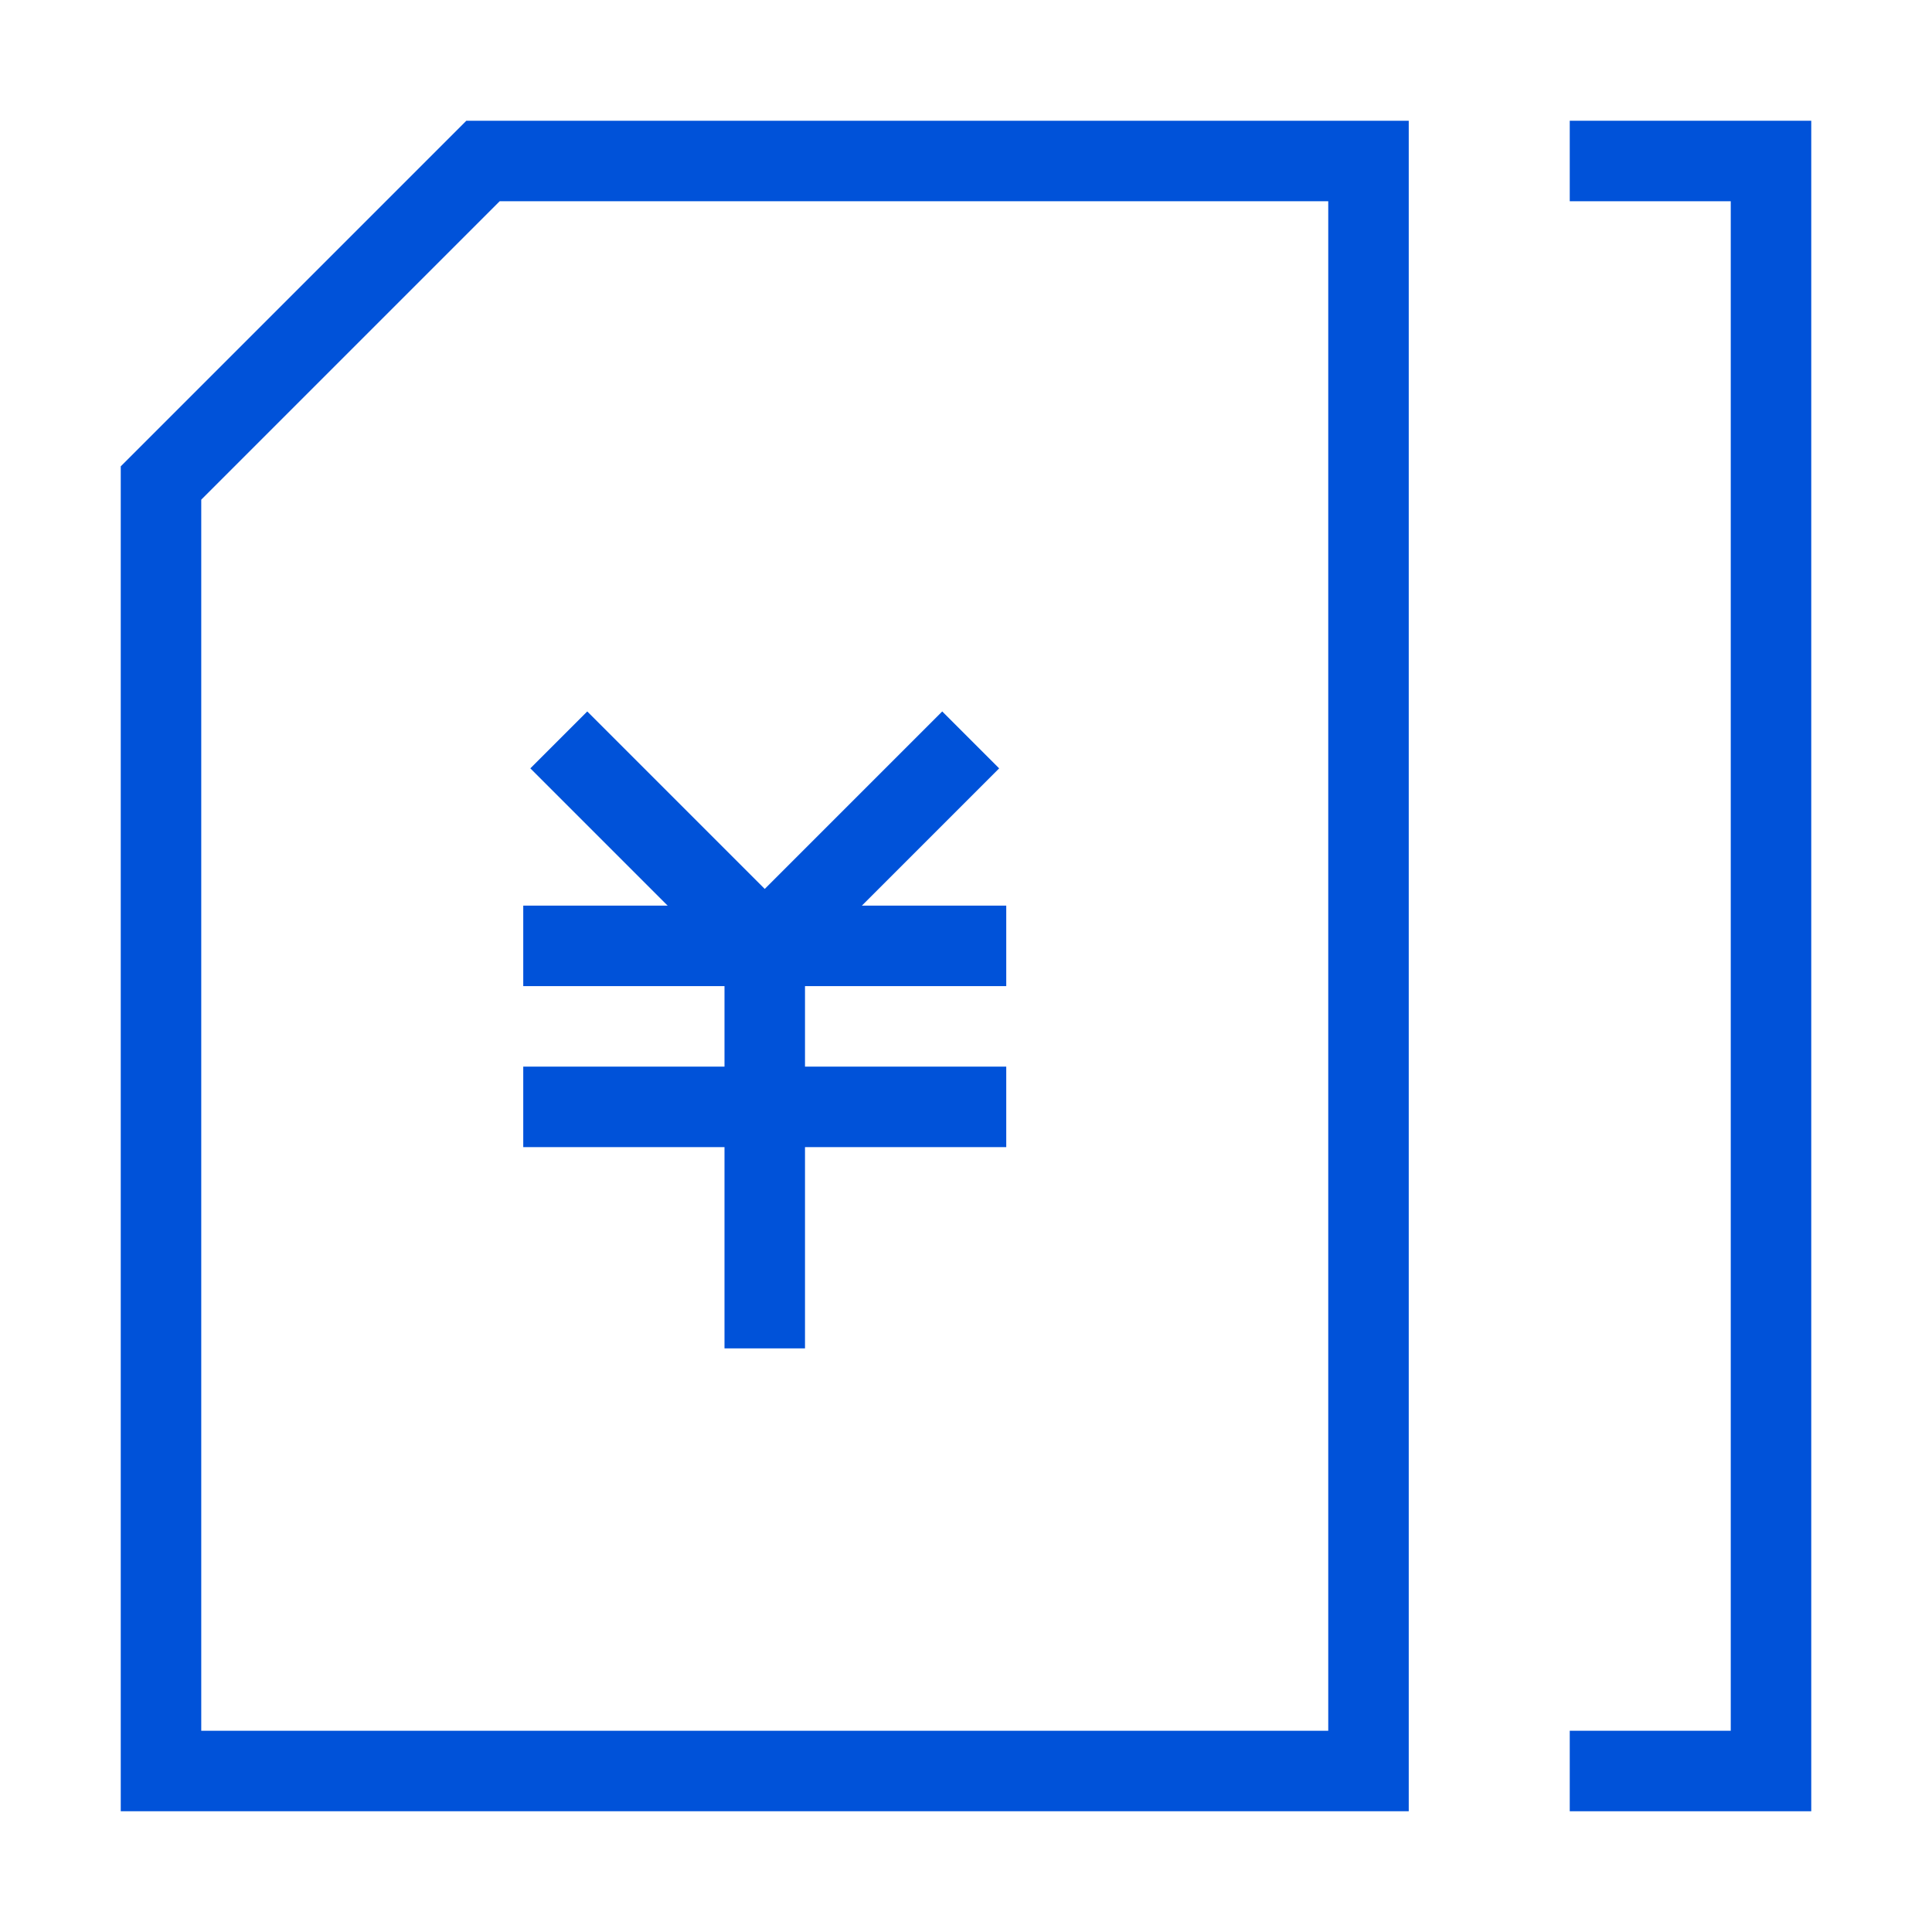
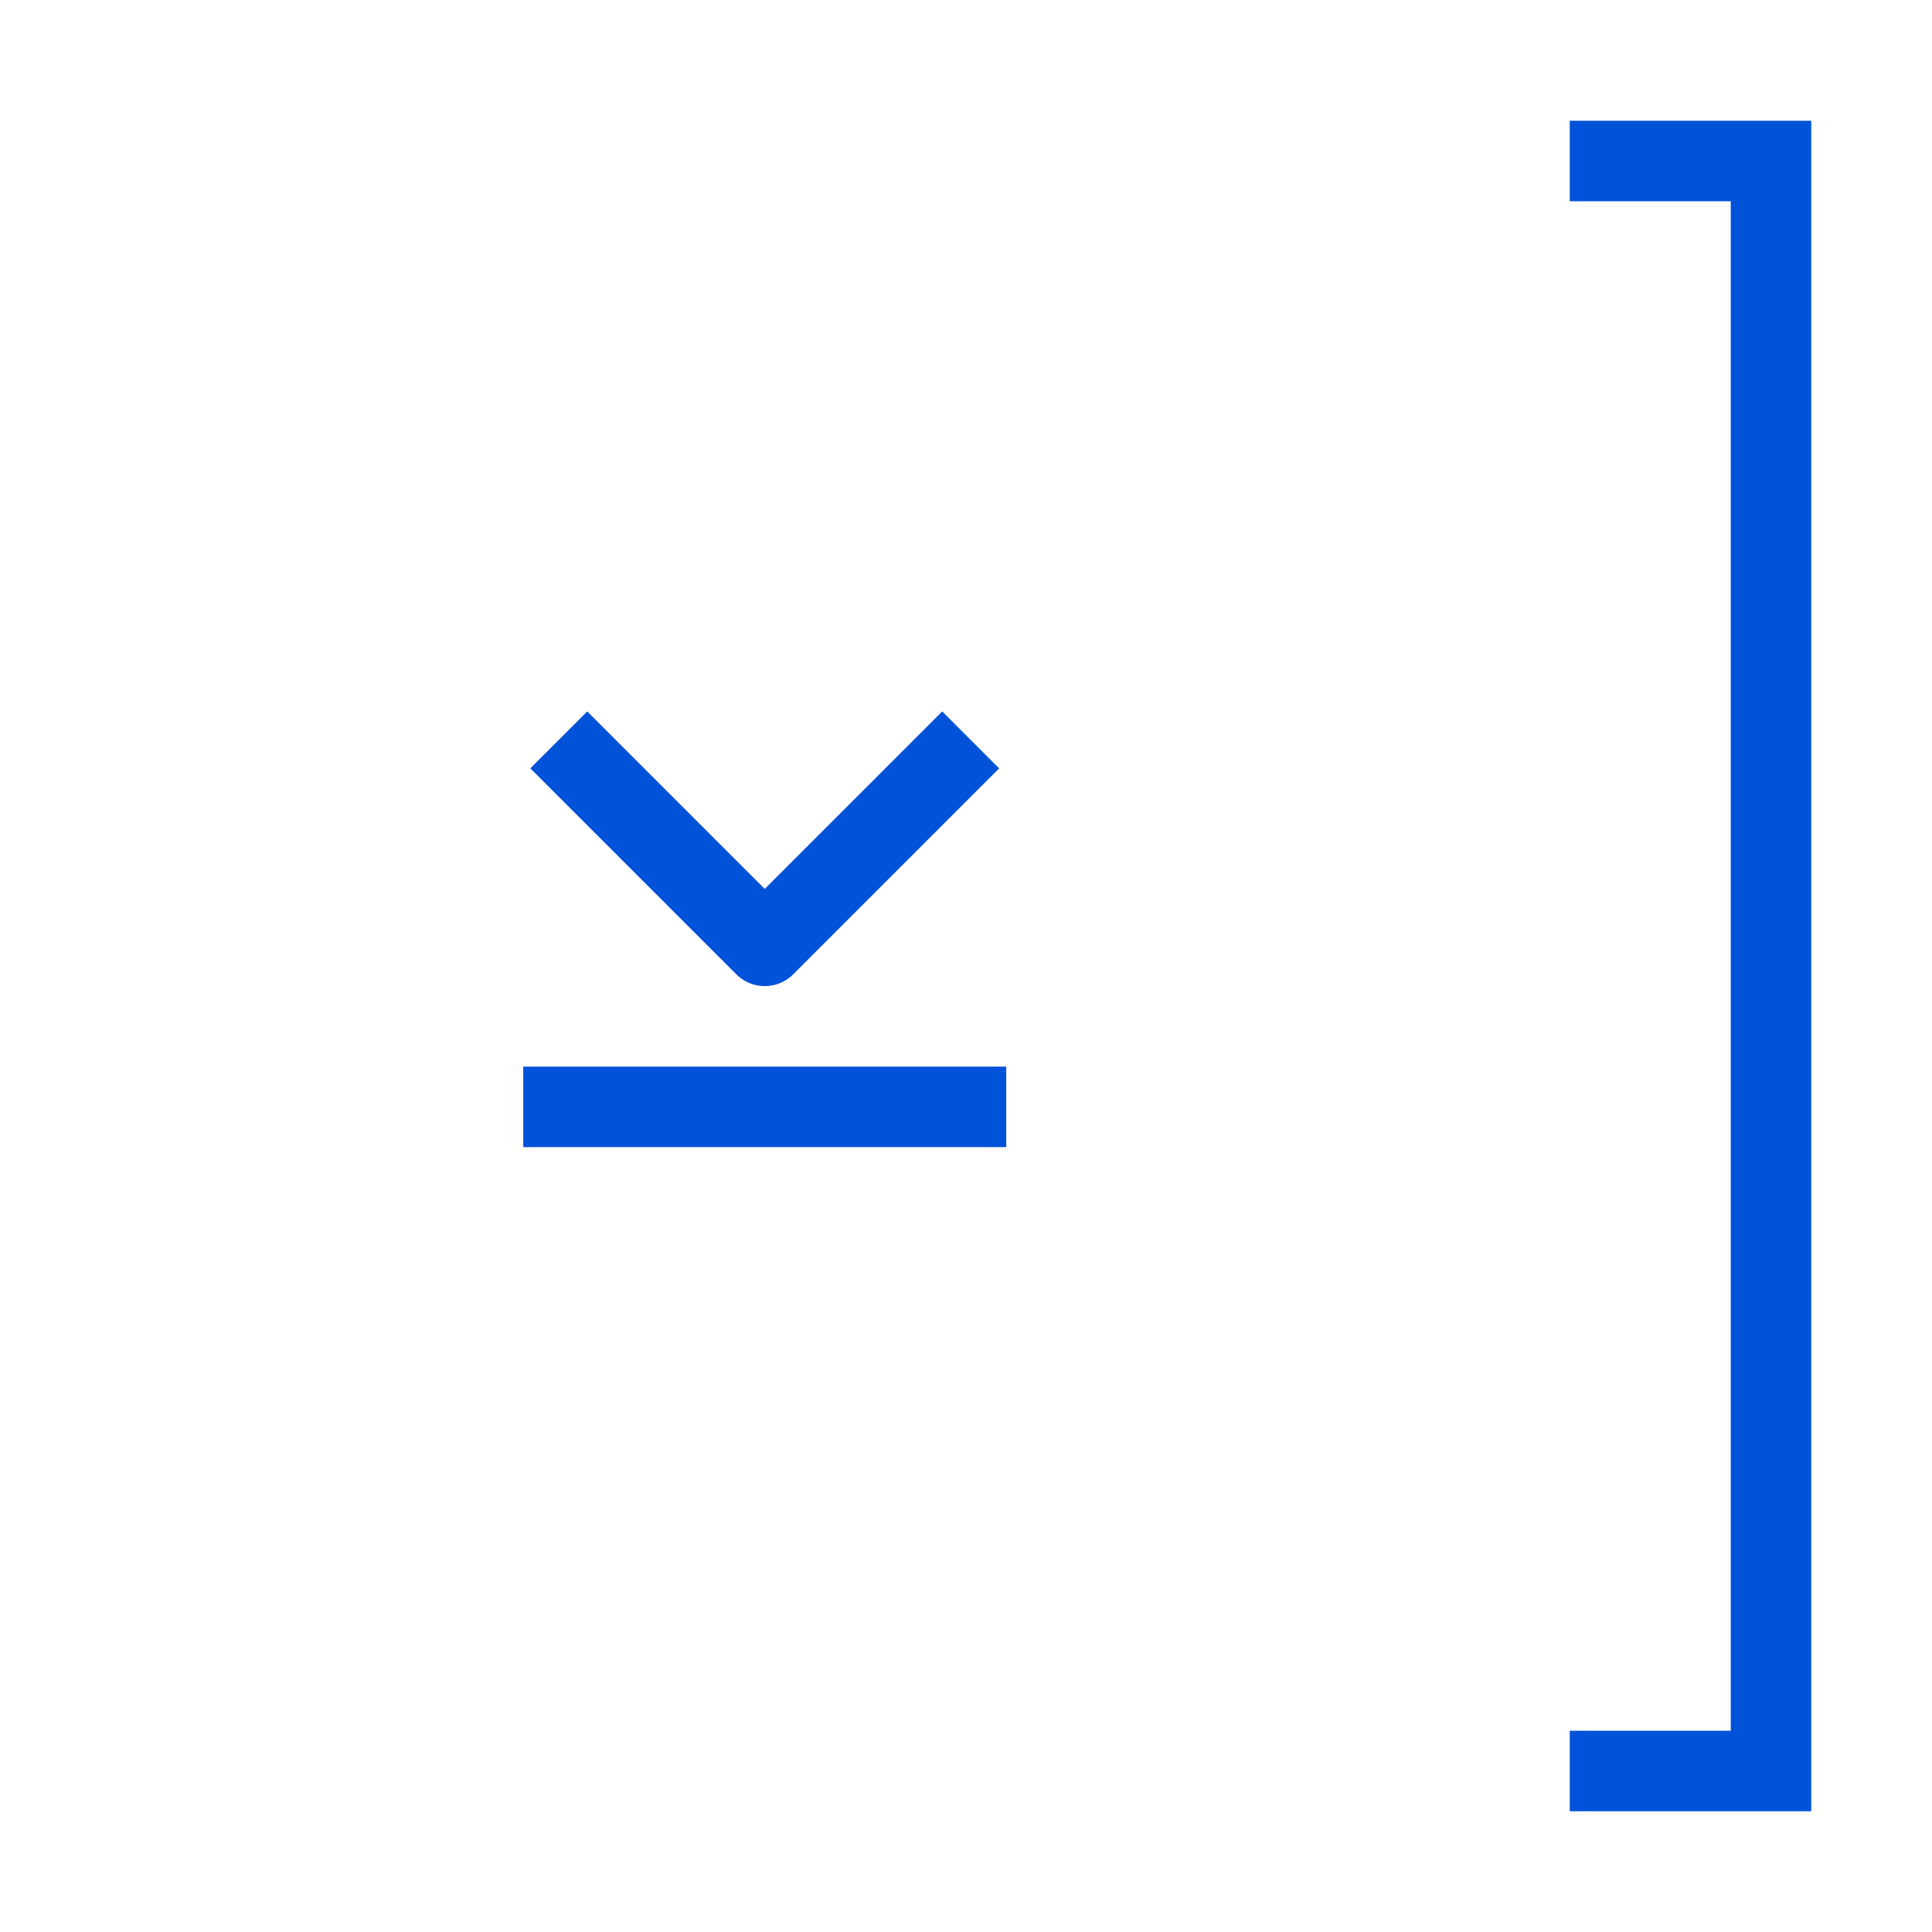
<svg xmlns="http://www.w3.org/2000/svg" width="48" height="48" viewBox="0 0 48 48">
  <defs>
    <style>.a{fill:#0052d9;opacity:0;}.b,.c{fill:none;stroke:#0052d9;stroke-width:2px;}.c{stroke-linejoin:round;}</style>
  </defs>
  <rect class="a" width="48" height="48" />
-   <path class="b" d="M8,0H30V40H0V8Z" transform="translate(4 4)" />
  <path class="b" d="M25,0h5V40H25" transform="translate(14 4)" />
  <g transform="translate(-637 -3735)">
-     <line class="b" x2="12" transform="translate(650 3758.5)" />
    <line class="b" x2="12" transform="translate(650 3762.5)" />
    <path class="c" d="M7.236,0V7.236H0" transform="translate(656 3748.266) rotate(45)" />
-     <line class="b" y2="10.001" transform="translate(656 3758.499)" />
  </g>
</svg>